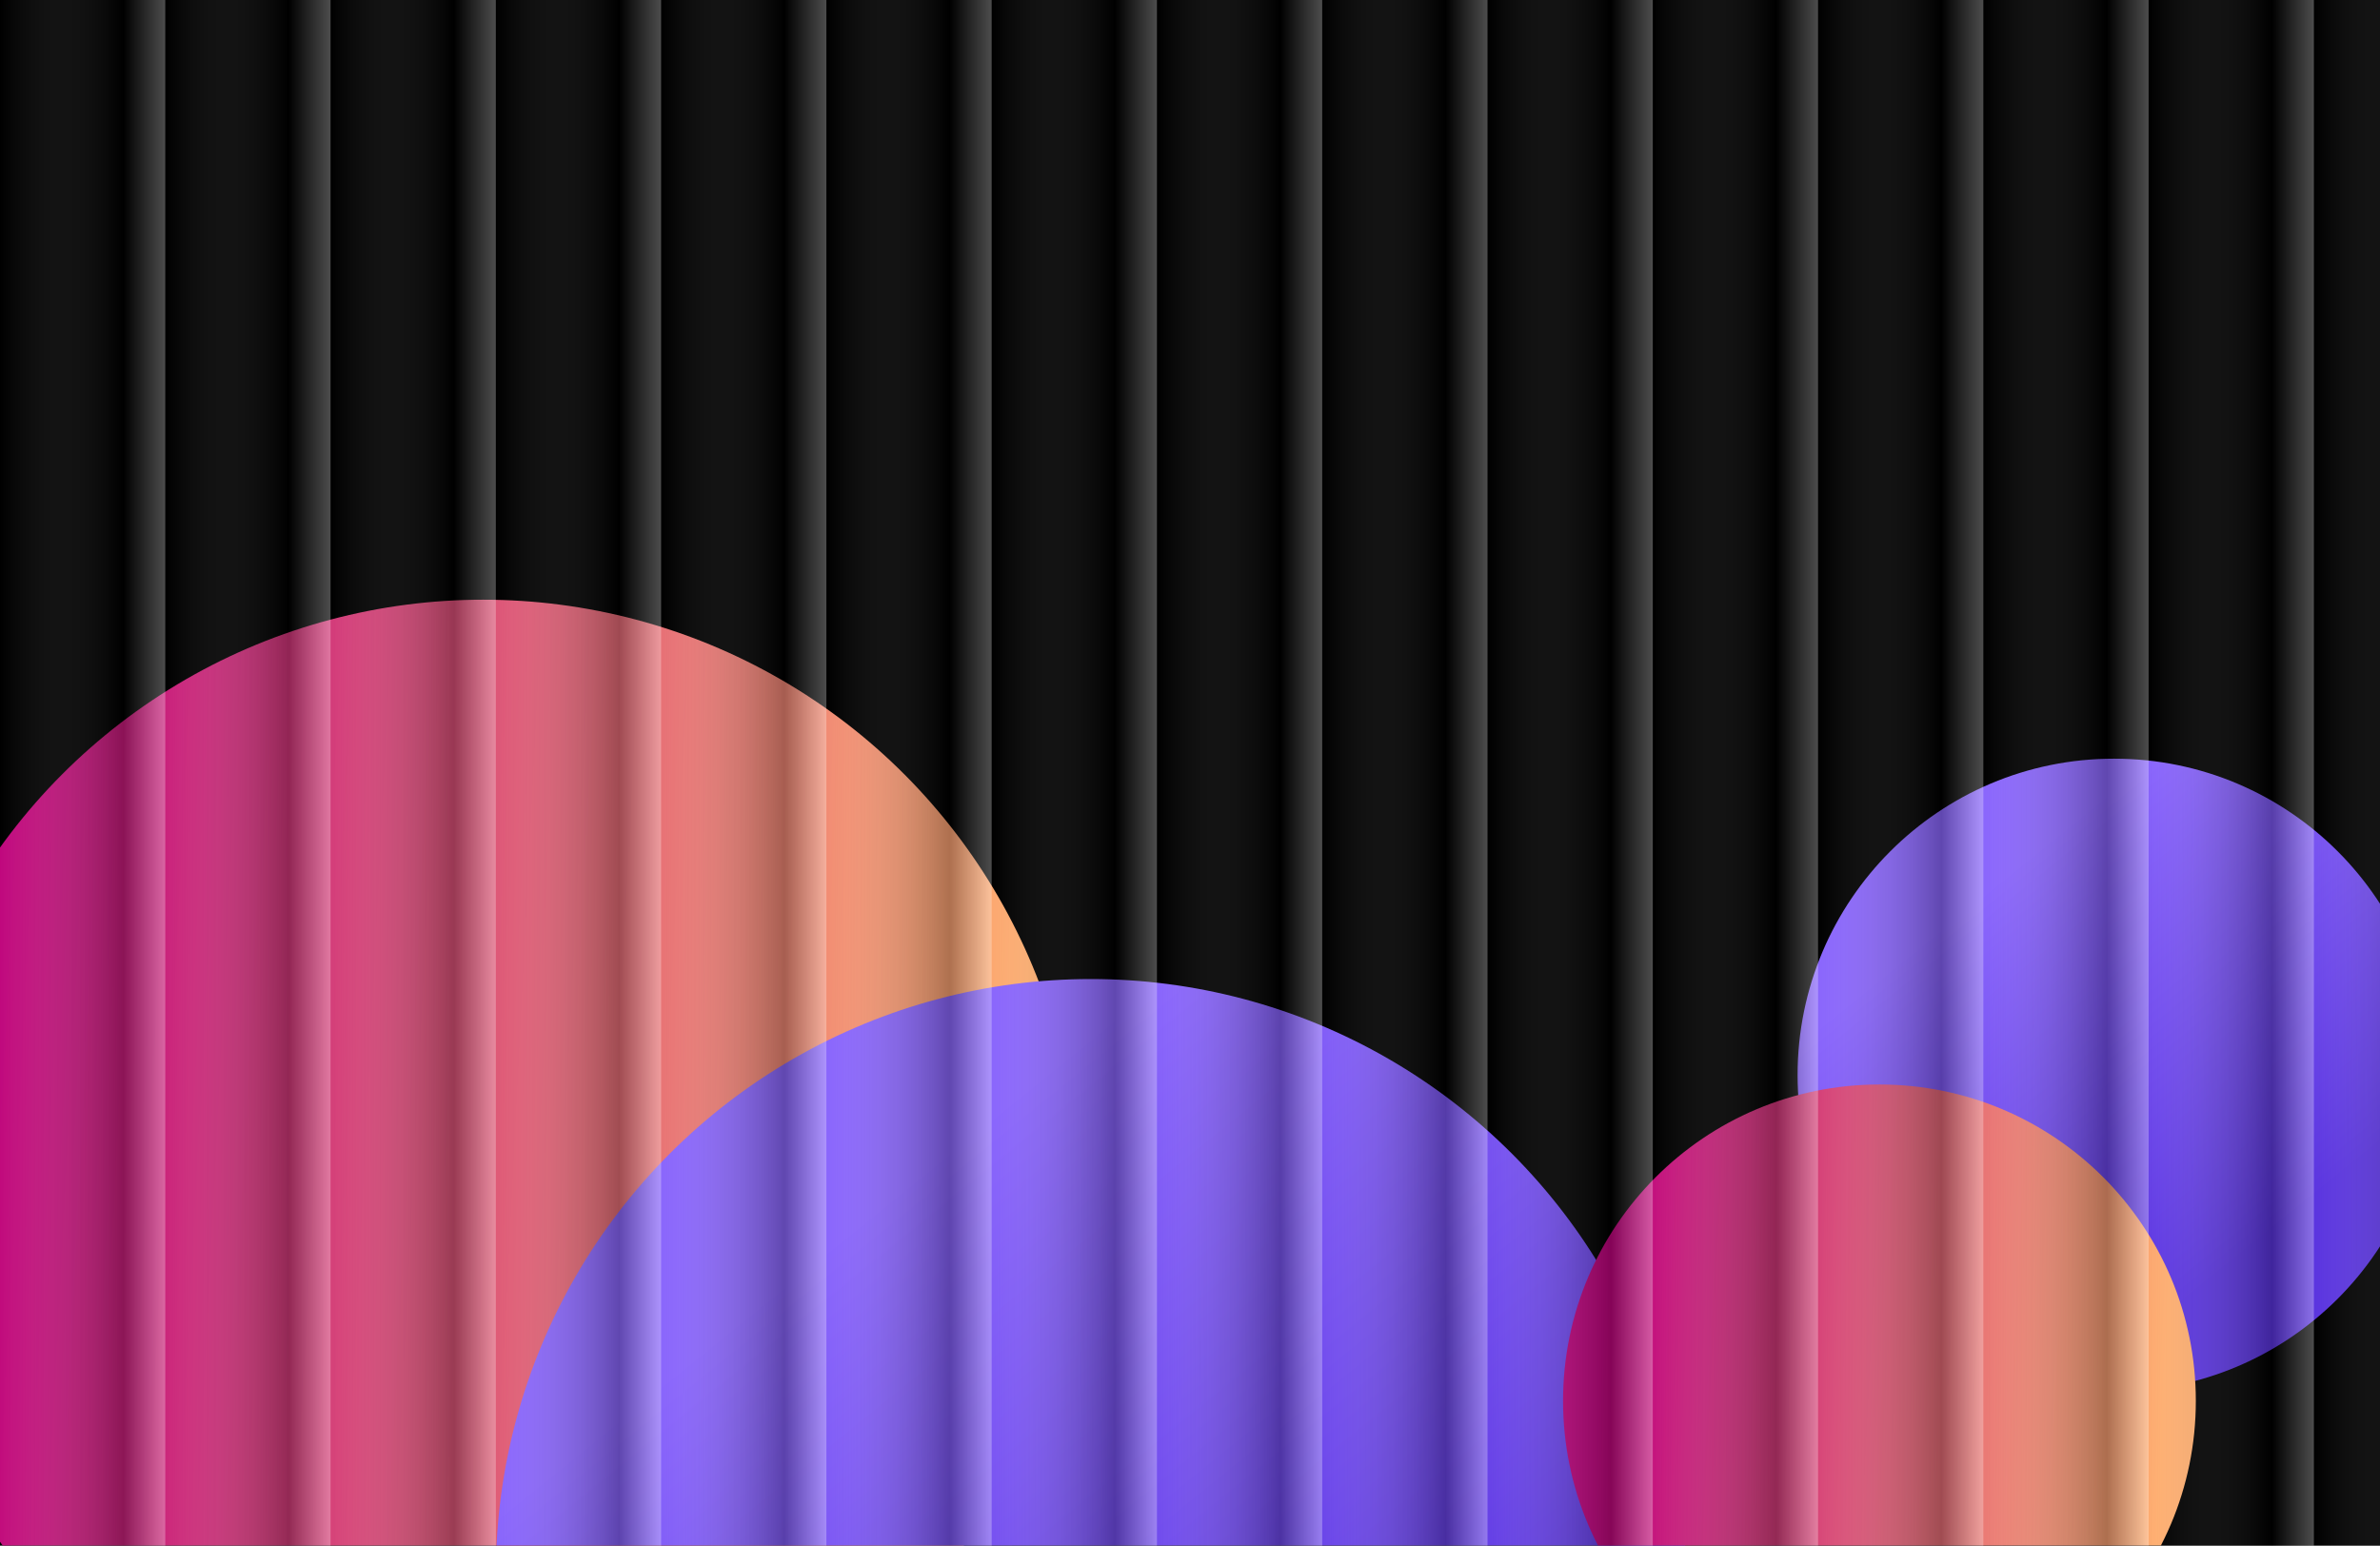
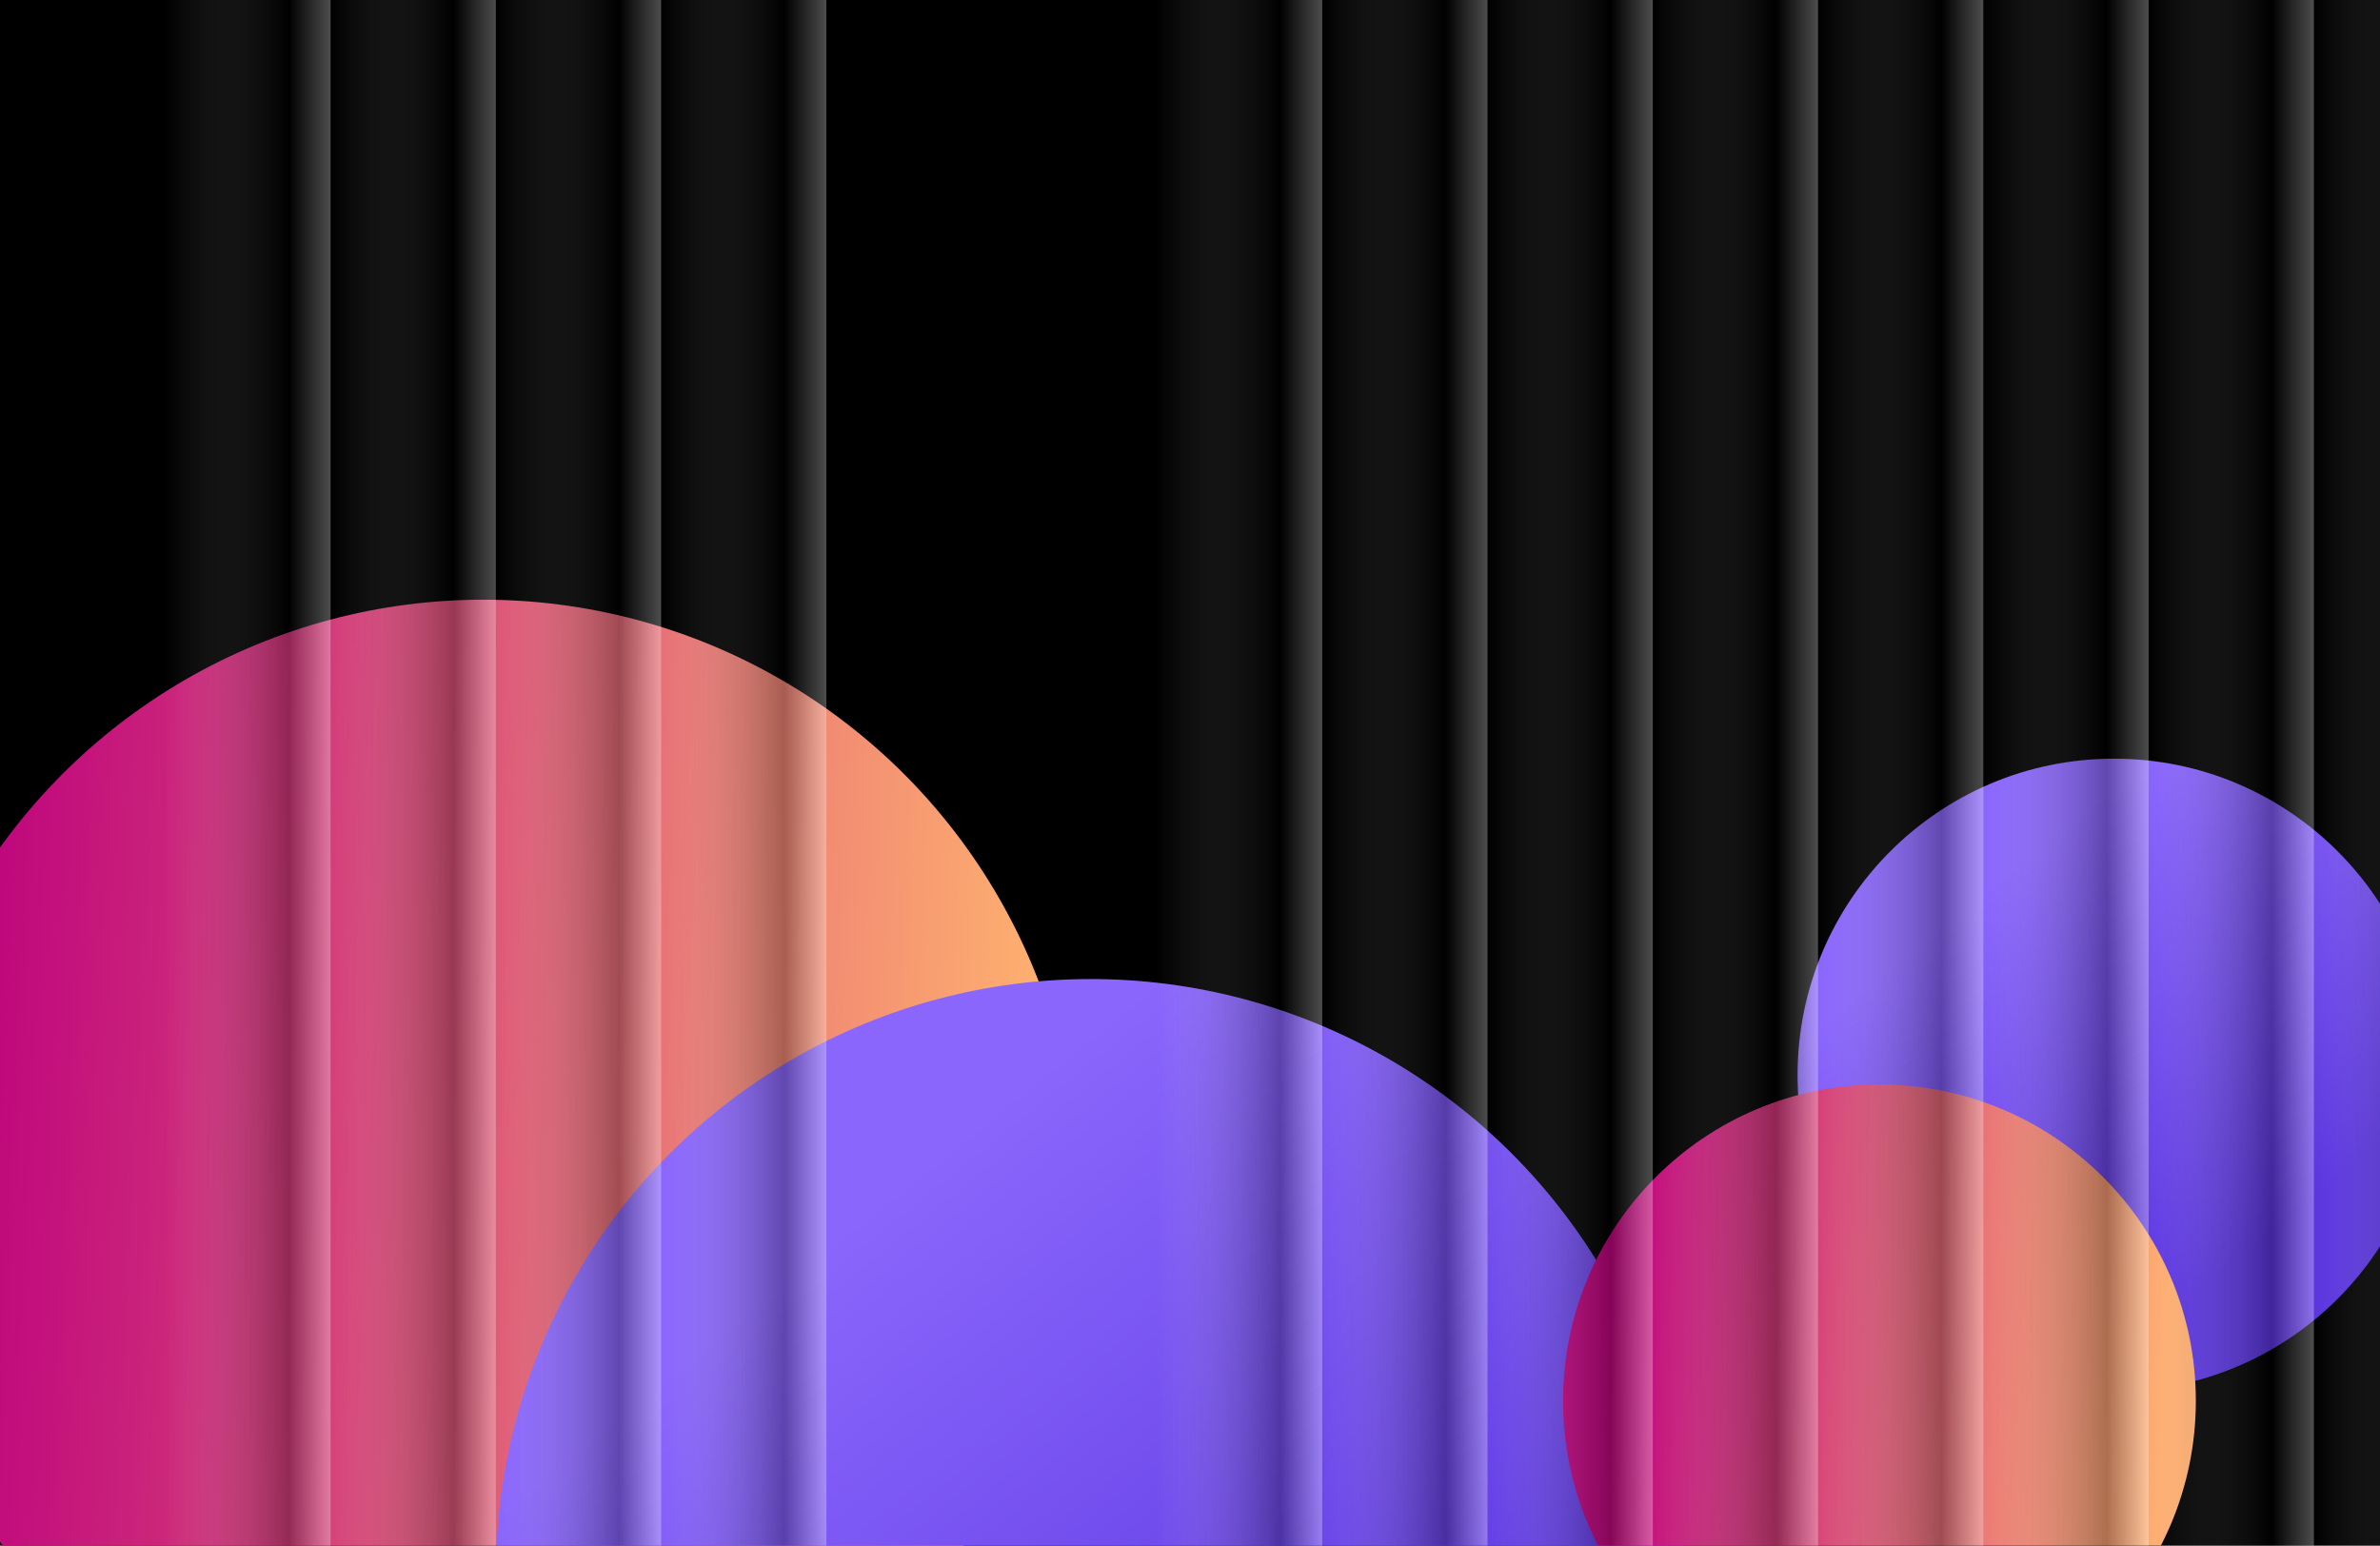
<svg xmlns="http://www.w3.org/2000/svg" width="1512" height="982" viewBox="0 0 1512 982" fill="none">
  <g clip-path="url(#clip0_760_4305)">
    <rect width="1512" height="982" fill="black" />
    <g filter="url(#filter0_f_760_4305)">
      <circle cx="307" cy="759" r="378" fill="url(#paint0_linear_760_4305)" />
    </g>
    <g filter="url(#filter1_f_760_4305)">
      <circle cx="693" cy="1000" r="378" fill="url(#paint1_linear_760_4305)" />
    </g>
    <g filter="url(#filter2_f_760_4305)">
      <circle cx="1343" cy="683" r="201" fill="url(#paint2_linear_760_4305)" />
    </g>
    <g filter="url(#filter3_f_760_4305)">
      <circle cx="1194" cy="890" r="201" fill="url(#paint3_linear_760_4305)" />
    </g>
-     <rect width="105" height="1024" fill="url(#paint4_linear_760_4305)" fill-opacity="0.3" style="mix-blend-mode:overlay" />
    <rect x="105" width="105" height="1024" fill="url(#paint5_linear_760_4305)" fill-opacity="0.3" style="mix-blend-mode:overlay" />
    <rect x="210" width="105" height="1024" fill="url(#paint6_linear_760_4305)" fill-opacity="0.3" style="mix-blend-mode:overlay" />
    <rect x="315" width="105" height="1024" fill="url(#paint7_linear_760_4305)" fill-opacity="0.3" style="mix-blend-mode:overlay" />
    <rect x="420" width="105" height="1024" fill="url(#paint8_linear_760_4305)" fill-opacity="0.3" style="mix-blend-mode:overlay" />
-     <rect x="525" width="105" height="1024" fill="url(#paint9_linear_760_4305)" fill-opacity="0.3" style="mix-blend-mode:overlay" />
-     <rect x="630" width="105" height="1024" fill="url(#paint10_linear_760_4305)" fill-opacity="0.3" style="mix-blend-mode:overlay" />
    <rect x="735" width="105" height="1024" fill="url(#paint11_linear_760_4305)" fill-opacity="0.3" style="mix-blend-mode:overlay" />
    <rect x="840" width="105" height="1024" fill="url(#paint12_linear_760_4305)" fill-opacity="0.3" style="mix-blend-mode:overlay" />
    <rect x="945" width="105" height="1024" fill="url(#paint13_linear_760_4305)" fill-opacity="0.3" style="mix-blend-mode:overlay" />
    <rect x="1050" width="105" height="1024" fill="url(#paint14_linear_760_4305)" fill-opacity="0.3" style="mix-blend-mode:overlay" />
    <rect x="1155" width="105" height="1024" fill="url(#paint15_linear_760_4305)" fill-opacity="0.3" style="mix-blend-mode:overlay" />
    <rect x="1260" width="105" height="1024" fill="url(#paint16_linear_760_4305)" fill-opacity="0.3" style="mix-blend-mode:overlay" />
    <rect x="1365" width="105" height="1024" fill="url(#paint17_linear_760_4305)" fill-opacity="0.3" style="mix-blend-mode:overlay" />
    <rect x="1470" width="105" height="1024" fill="url(#paint18_linear_760_4305)" fill-opacity="0.3" style="mix-blend-mode:overlay" />
  </g>
  <defs>
    <filter id="filter0_f_760_4305" x="-331" y="121" width="1276" height="1276" filterUnits="userSpaceOnUse" color-interpolation-filters="sRGB">
      <feFlood flood-opacity="0" result="BackgroundImageFix" />
      <feBlend mode="normal" in="SourceGraphic" in2="BackgroundImageFix" result="shape" />
      <feGaussianBlur stdDeviation="130" result="effect1_foregroundBlur_760_4305" />
    </filter>
    <filter id="filter1_f_760_4305" x="55" y="362" width="1276" height="1276" filterUnits="userSpaceOnUse" color-interpolation-filters="sRGB">
      <feFlood flood-opacity="0" result="BackgroundImageFix" />
      <feBlend mode="normal" in="SourceGraphic" in2="BackgroundImageFix" result="shape" />
      <feGaussianBlur stdDeviation="130" result="effect1_foregroundBlur_760_4305" />
    </filter>
    <filter id="filter2_f_760_4305" x="882" y="222" width="922" height="922" filterUnits="userSpaceOnUse" color-interpolation-filters="sRGB">
      <feFlood flood-opacity="0" result="BackgroundImageFix" />
      <feBlend mode="normal" in="SourceGraphic" in2="BackgroundImageFix" result="shape" />
      <feGaussianBlur stdDeviation="130" result="effect1_foregroundBlur_760_4305" />
    </filter>
    <filter id="filter3_f_760_4305" x="733" y="429" width="922" height="922" filterUnits="userSpaceOnUse" color-interpolation-filters="sRGB">
      <feFlood flood-opacity="0" result="BackgroundImageFix" />
      <feBlend mode="normal" in="SourceGraphic" in2="BackgroundImageFix" result="shape" />
      <feGaussianBlur stdDeviation="130" result="effect1_foregroundBlur_760_4305" />
    </filter>
    <linearGradient id="paint0_linear_760_4305" x1="-17" y1="549" x2="655.385" y2="583.137" gradientUnits="userSpaceOnUse">
      <stop stop-color="#BE037D" />
      <stop offset="1" stop-color="#FEAE70" />
    </linearGradient>
    <linearGradient id="paint1_linear_760_4305" x1="500.667" y1="762.917" x2="918.657" y2="1279.93" gradientUnits="userSpaceOnUse">
      <stop offset="0.055" stop-color="#8A66FC" />
      <stop offset="0.858" stop-color="#5A34DF" />
    </linearGradient>
    <linearGradient id="paint2_linear_760_4305" x1="1240.73" y1="556.932" x2="1462.99" y2="831.851" gradientUnits="userSpaceOnUse">
      <stop offset="0.055" stop-color="#8A66FC" />
      <stop offset="0.858" stop-color="#5A34DF" />
    </linearGradient>
    <linearGradient id="paint3_linear_760_4305" x1="1021.71" y1="778.333" x2="1379.25" y2="796.486" gradientUnits="userSpaceOnUse">
      <stop stop-color="#BE037D" />
      <stop offset="1" stop-color="#FEAE70" />
    </linearGradient>
    <linearGradient id="paint4_linear_760_4305" x1="105" y1="512" x2="0" y2="512" gradientUnits="userSpaceOnUse">
      <stop stop-color="white" />
      <stop offset="0.254" />
      <stop offset="1" stop-color="white" stop-opacity="0" />
    </linearGradient>
    <linearGradient id="paint5_linear_760_4305" x1="210" y1="512" x2="105" y2="512" gradientUnits="userSpaceOnUse">
      <stop stop-color="white" />
      <stop offset="0.254" />
      <stop offset="1" stop-color="white" stop-opacity="0" />
    </linearGradient>
    <linearGradient id="paint6_linear_760_4305" x1="315" y1="512" x2="210" y2="512" gradientUnits="userSpaceOnUse">
      <stop stop-color="white" />
      <stop offset="0.254" />
      <stop offset="1" stop-color="white" stop-opacity="0" />
    </linearGradient>
    <linearGradient id="paint7_linear_760_4305" x1="420" y1="512" x2="315" y2="512" gradientUnits="userSpaceOnUse">
      <stop stop-color="white" />
      <stop offset="0.254" />
      <stop offset="1" stop-color="white" stop-opacity="0" />
    </linearGradient>
    <linearGradient id="paint8_linear_760_4305" x1="525" y1="512" x2="420" y2="512" gradientUnits="userSpaceOnUse">
      <stop stop-color="white" />
      <stop offset="0.254" />
      <stop offset="1" stop-color="white" stop-opacity="0" />
    </linearGradient>
    <linearGradient id="paint9_linear_760_4305" x1="630" y1="512" x2="525" y2="512" gradientUnits="userSpaceOnUse">
      <stop stop-color="white" />
      <stop offset="0.254" />
      <stop offset="1" stop-color="white" stop-opacity="0" />
    </linearGradient>
    <linearGradient id="paint10_linear_760_4305" x1="735" y1="512" x2="630" y2="512" gradientUnits="userSpaceOnUse">
      <stop stop-color="white" />
      <stop offset="0.254" />
      <stop offset="1" stop-color="white" stop-opacity="0" />
    </linearGradient>
    <linearGradient id="paint11_linear_760_4305" x1="840" y1="512" x2="735" y2="512" gradientUnits="userSpaceOnUse">
      <stop stop-color="white" />
      <stop offset="0.254" />
      <stop offset="1" stop-color="white" stop-opacity="0" />
    </linearGradient>
    <linearGradient id="paint12_linear_760_4305" x1="945" y1="512" x2="840" y2="512" gradientUnits="userSpaceOnUse">
      <stop stop-color="white" />
      <stop offset="0.254" />
      <stop offset="1" stop-color="white" stop-opacity="0" />
    </linearGradient>
    <linearGradient id="paint13_linear_760_4305" x1="1050" y1="512" x2="945" y2="512" gradientUnits="userSpaceOnUse">
      <stop stop-color="white" />
      <stop offset="0.254" />
      <stop offset="1" stop-color="white" stop-opacity="0" />
    </linearGradient>
    <linearGradient id="paint14_linear_760_4305" x1="1155" y1="512" x2="1050" y2="512" gradientUnits="userSpaceOnUse">
      <stop stop-color="white" />
      <stop offset="0.254" />
      <stop offset="1" stop-color="white" stop-opacity="0" />
    </linearGradient>
    <linearGradient id="paint15_linear_760_4305" x1="1260" y1="512" x2="1155" y2="512" gradientUnits="userSpaceOnUse">
      <stop stop-color="white" />
      <stop offset="0.254" />
      <stop offset="1" stop-color="white" stop-opacity="0" />
    </linearGradient>
    <linearGradient id="paint16_linear_760_4305" x1="1365" y1="512" x2="1260" y2="512" gradientUnits="userSpaceOnUse">
      <stop stop-color="white" />
      <stop offset="0.254" />
      <stop offset="1" stop-color="white" stop-opacity="0" />
    </linearGradient>
    <linearGradient id="paint17_linear_760_4305" x1="1470" y1="512" x2="1365" y2="512" gradientUnits="userSpaceOnUse">
      <stop stop-color="white" />
      <stop offset="0.254" />
      <stop offset="1" stop-color="white" stop-opacity="0" />
    </linearGradient>
    <linearGradient id="paint18_linear_760_4305" x1="1575" y1="512" x2="1470" y2="512" gradientUnits="userSpaceOnUse">
      <stop stop-color="white" />
      <stop offset="0.254" />
      <stop offset="1" stop-color="white" stop-opacity="0" />
    </linearGradient>
    <clipPath id="clip0_760_4305">
      <rect width="1512" height="982" fill="white" />
    </clipPath>
  </defs>
</svg>